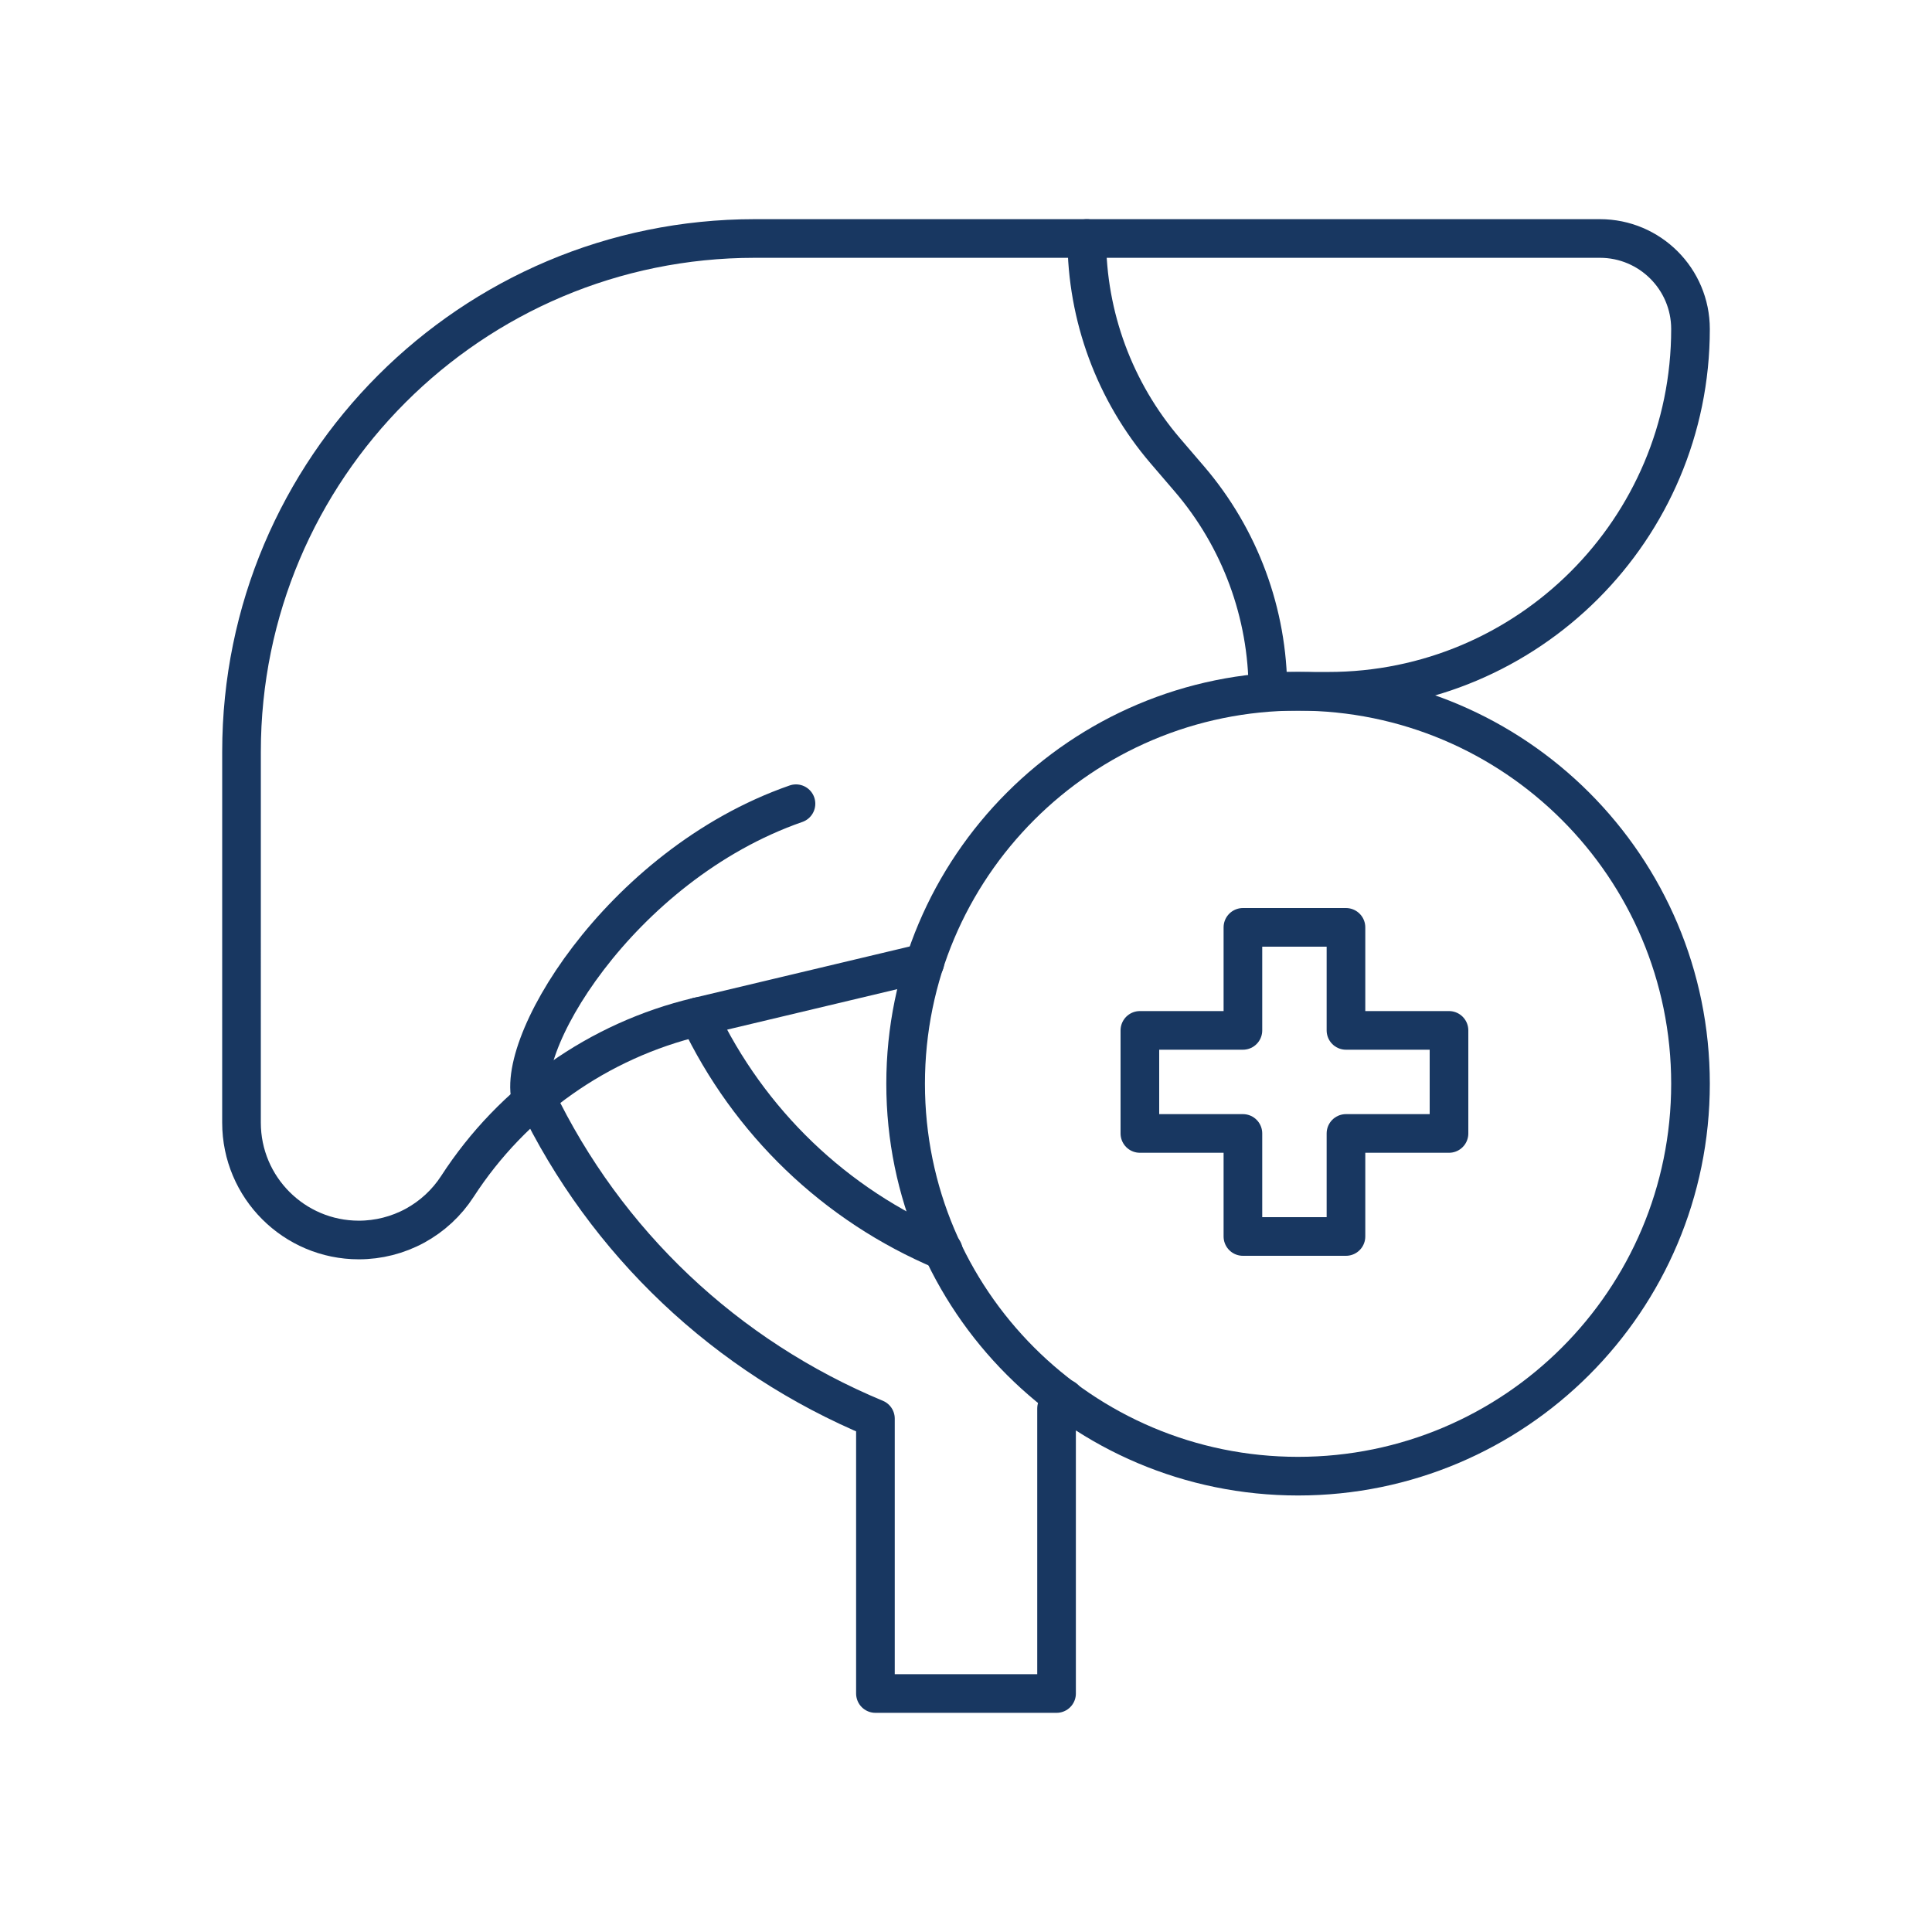
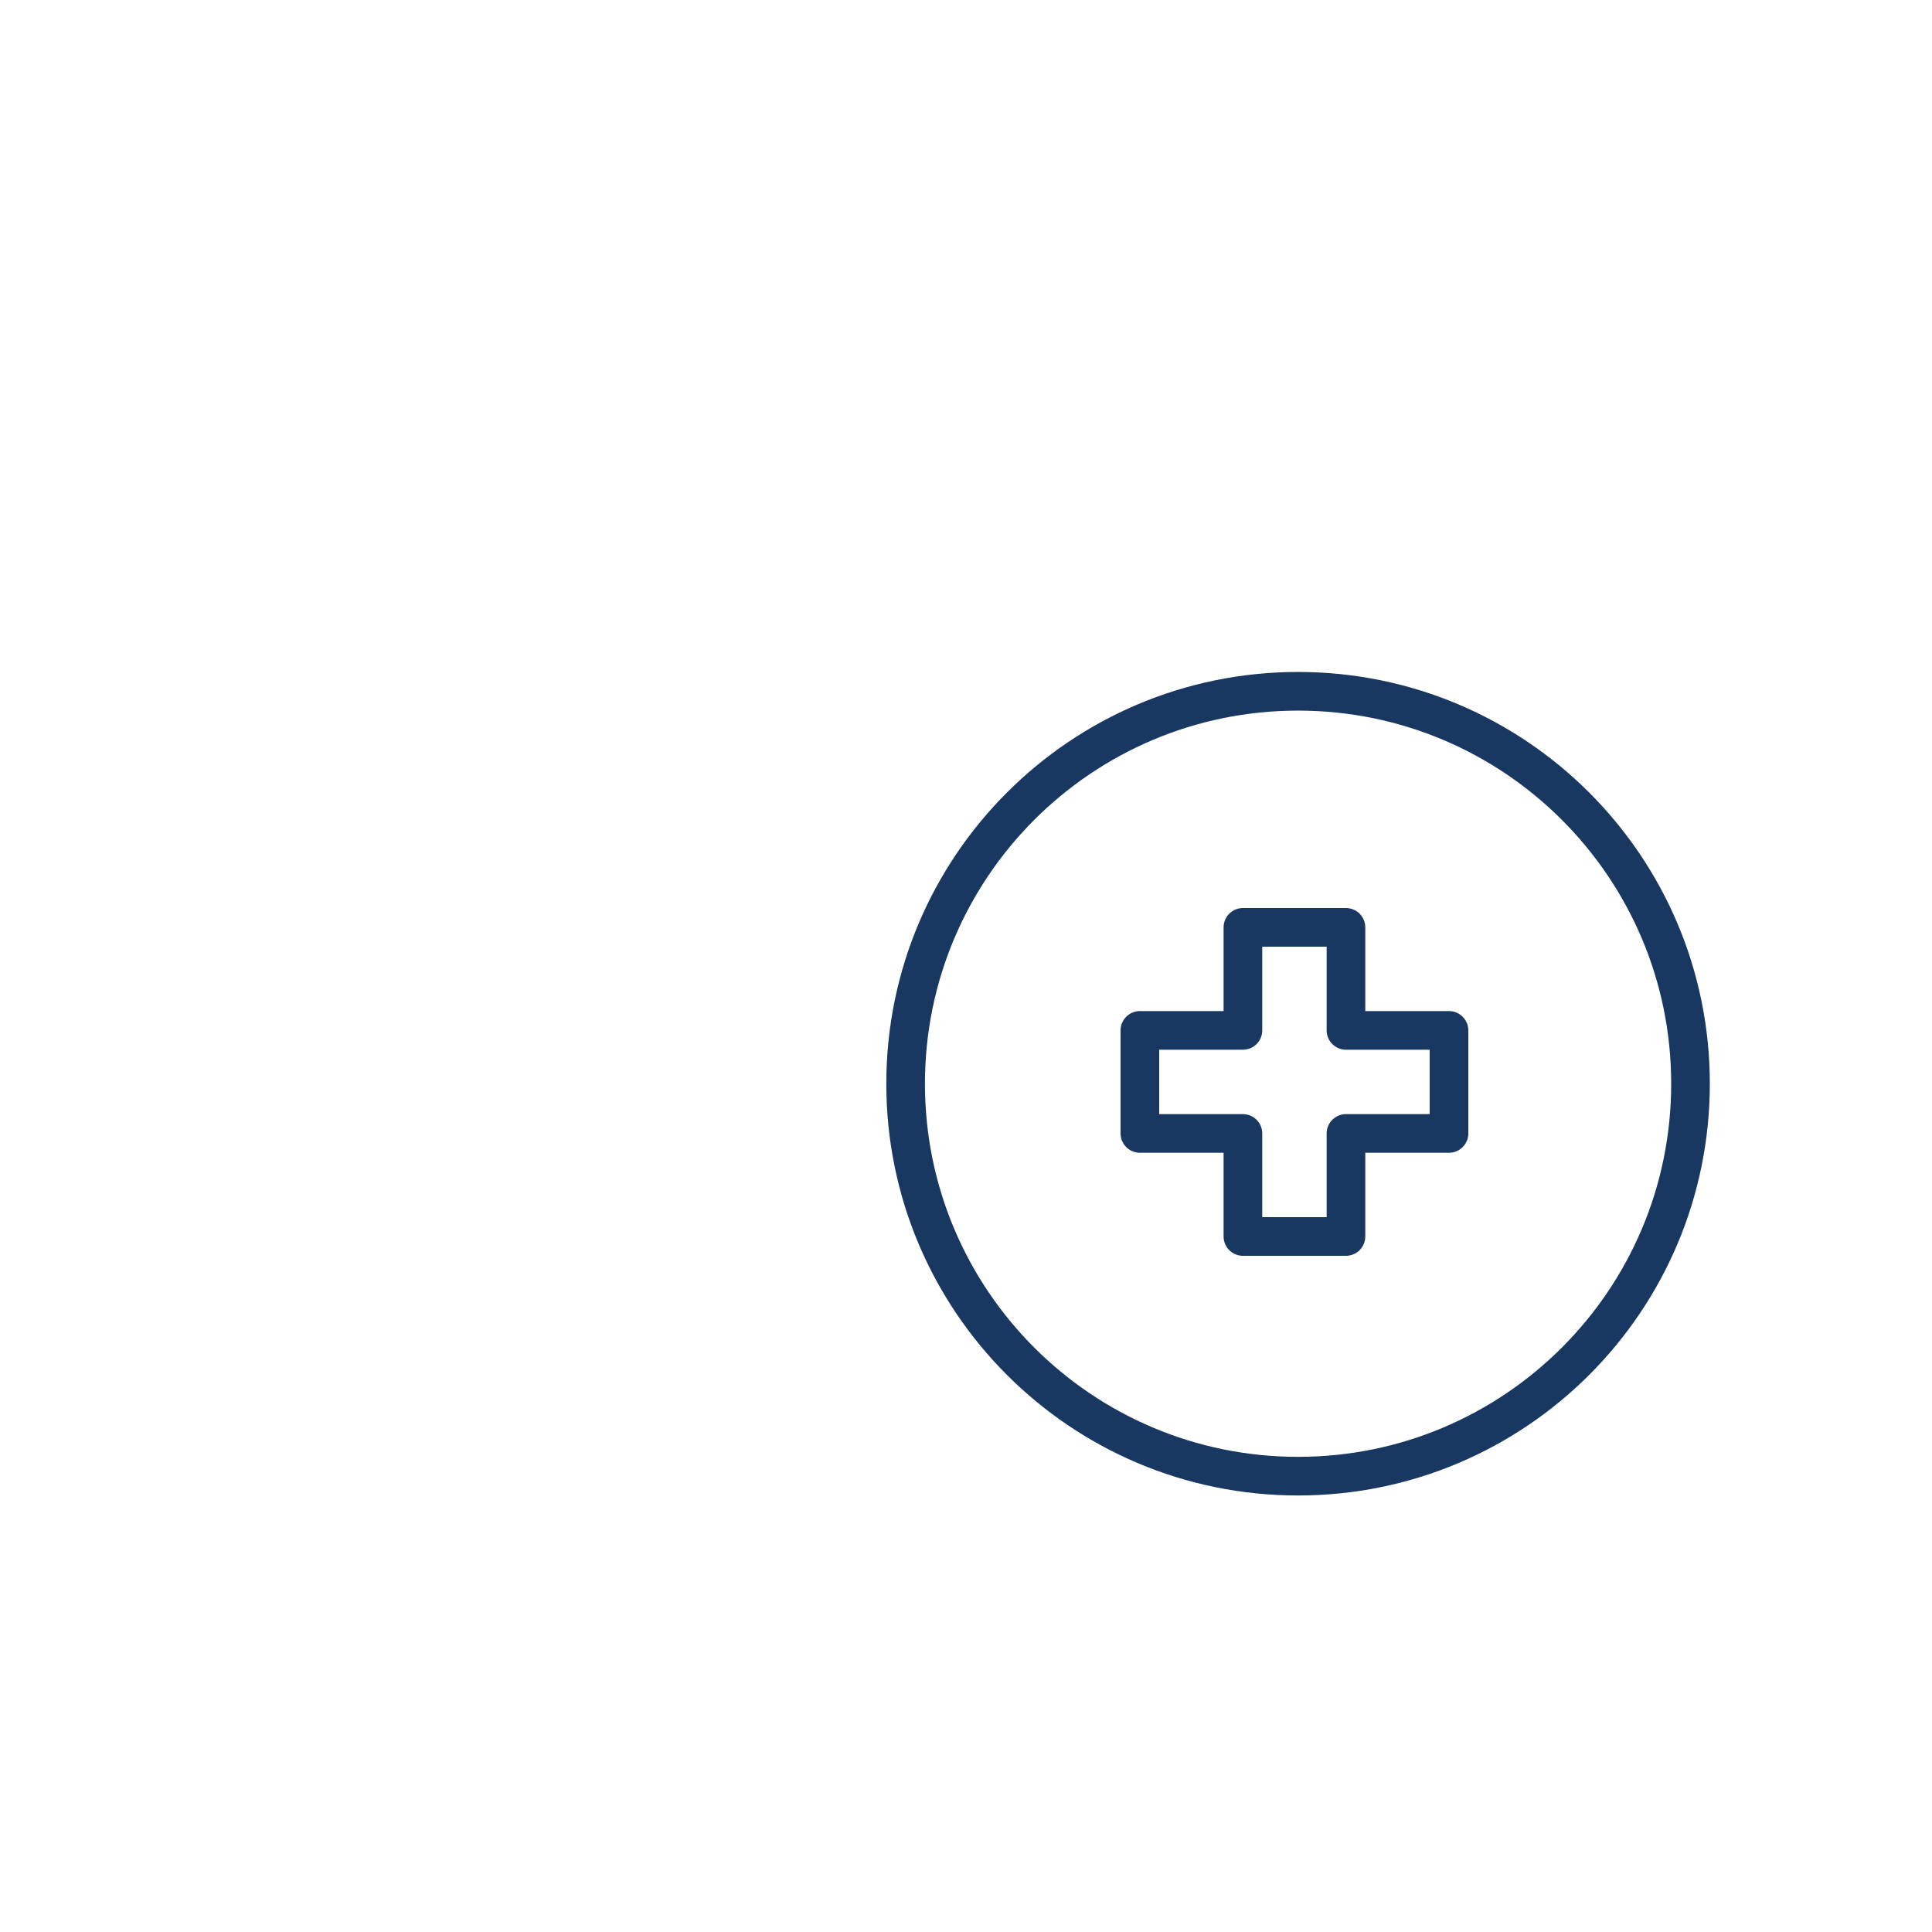
<svg xmlns="http://www.w3.org/2000/svg" fill="none" viewBox="0 0 100 100" height="100" width="100">
-   <path stroke-linejoin="round" stroke-linecap="round" stroke-miterlimit="10" stroke-width="2" stroke="#183761" d="M65.627 35.782C65.627 31.748 64.184 27.848 61.56 24.786L60.319 23.339C57.695 20.277 56.252 16.377 56.252 12.344" />
  <path stroke-linejoin="round" stroke-linecap="round" stroke-miterlimit="10" stroke-width="2" stroke="#183761" d="M46.875 56.094C46.875 44.876 55.969 35.781 67.187 35.781C78.406 35.781 87.5 44.876 87.5 56.094C87.5 67.312 78.406 76.406 67.187 76.406C55.969 76.406 46.875 67.312 46.875 56.094Z" />
  <path stroke-linejoin="round" stroke-linecap="round" stroke-miterlimit="10" stroke-width="2" stroke="#183761" d="M59 53.333H64.333V48H69.667V53.333H75V58.667H69.667V64H64.333V58.667H59V53.333Z" />
-   <path stroke-linejoin="round" stroke-linecap="round" stroke-miterlimit="10" stroke-width="2" stroke="#183761" d="M27.754 56.824C31.358 64.317 37.559 70.205 45.312 73.427V87.656H54.687V72.904C54.83 72.736 54.957 72.558 55.095 72.387" />
-   <path stroke-linejoin="round" stroke-linecap="round" stroke-miterlimit="10" stroke-width="2" stroke="#183761" d="M36.097 52.634L36.171 52.616C38.759 58.07 43.214 62.375 48.826 64.738" />
-   <path stroke-linejoin="round" stroke-linecap="round" stroke-miterlimit="10" stroke-width="2" stroke="#183761" d="M65.626 35.781H68.75C79.105 35.781 87.5 27.387 87.5 17.031C87.5 14.443 85.401 12.344 82.812 12.344H39.065C24.395 12.344 12.502 24.236 12.501 38.907L12.5 58.107C12.5 61.462 15.22 64.182 18.575 64.182C19.588 64.182 20.586 63.928 21.477 63.444C22.367 62.959 23.123 62.26 23.674 61.409C26.532 56.995 30.981 53.852 36.097 52.633L47.87 49.831" />
-   <path stroke-linecap="round" stroke-width="2" stroke="#183761" d="M27.6 57.2C26.267 54.533 32 44.8 41.2 41.6" />
</svg>